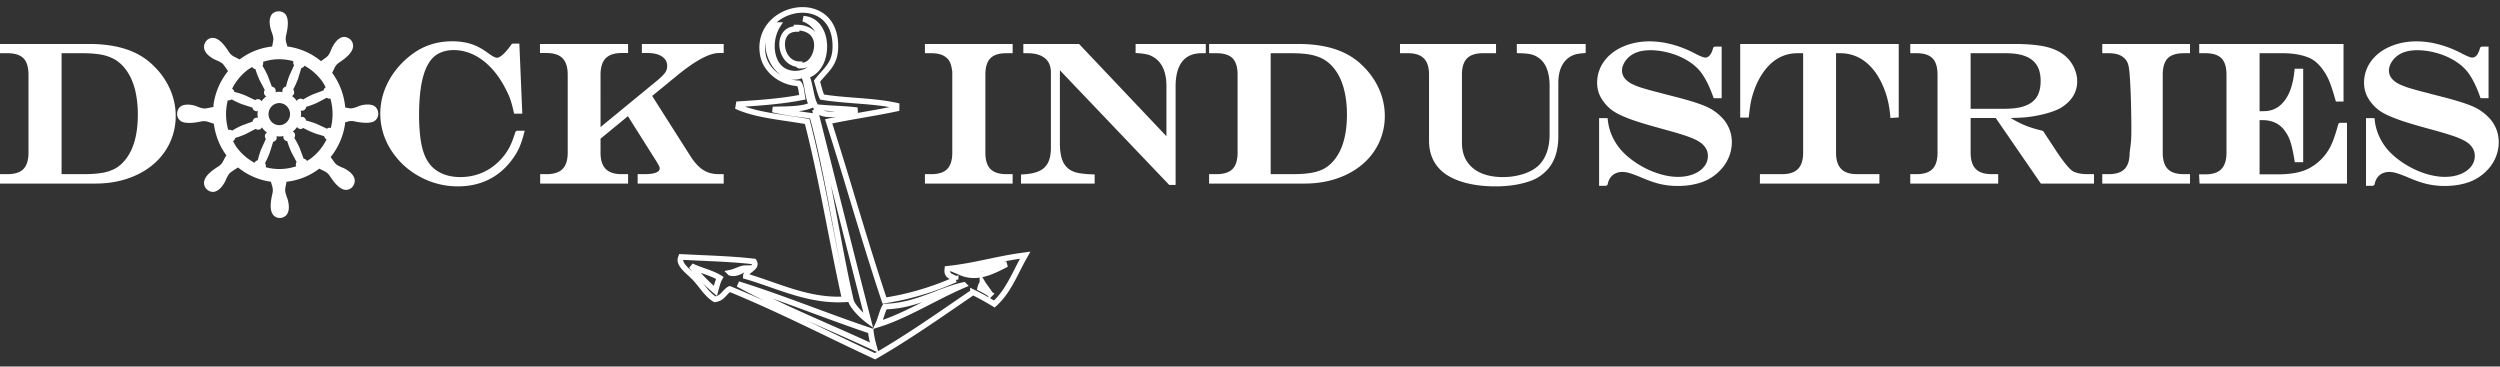
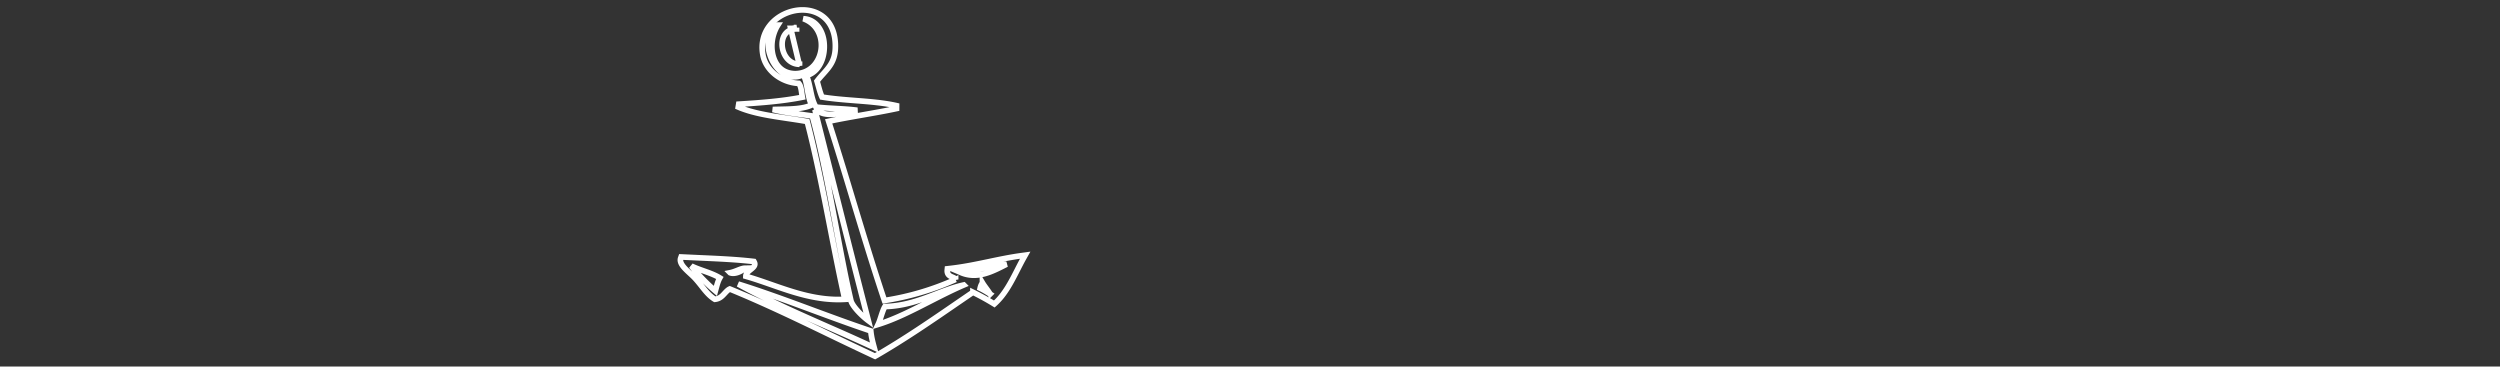
<svg xmlns="http://www.w3.org/2000/svg" width="266" height="39" viewBox="0 0 266 39">
  <rect x="0" y="0" width="266" height="39" fill="#333333" stroke="none" />
  <g fill="none" fill-rule="evenodd">
-     <path fill="#FFF" d="M107.746 19.532v-1.004h-.683c-.763 0-1.33-.185-1.684-.549-.355-.364-.535-.949-.535-1.738V7.949c0-.797.179-1.384.53-1.744.351-.36.92-.543 1.69-.543h.682V4.68h-9.334v.983h.682c.718 0 1.256.158 1.606.476.178.143.313.325.403.543.096.234.173.57.22.952v8.608c0 .79-.18 1.375-.535 1.738-.354.364-.924.55-1.694.55h-.682v1.003h9.334zm20.114-13.87h.435V4.68h-7.467v.961l.274.02a6.19 6.19 0 0 1 1.015.145c.223.06.452.165.682.313.416.26.74.645.962 1.146.23.518.346 1.137.346 1.837v5.391l-9.293-9.813h-5.93v.983h.474c.539 0 1 .086 1.372.254.355.163.628.394.81.686.182.296.276.667.276 1.103v8.056c0 .616-.101 1.133-.3 1.535a1.912 1.912 0 0 1-.898.88c-.43.208-1.002.334-1.704.372l-.278.019v.965h7.834v-.973l-.283-.01c-.501-.02-.89-.054-1.17-.1-.457-.056-.848-.182-1.158-.374a2.074 2.074 0 0 1-.818-1.014c-.178-.455-.268-1.081-.268-1.86V7.478l11.63 12.196h.682V9.183c0-1.166.242-2.058.718-2.652.462-.576 1.155-.869 2.058-.869m15.454 6.51c0 2.293-.527 4.007-1.569 5.095a3.34 3.34 0 0 1-.958.727c-.37.186-.81.322-1.31.404-.512.087-1.148.13-1.89.13h-2.387V5.663h2.209c.733 0 1.364.043 1.877.128.496.082.944.22 1.33.407.374.184.716.43 1.015.732.367.375.675.819.919 1.317.245.506.436 1.1.566 1.767.132.673.198 1.399.198 2.158m1.787-5.057c-.788-.825-1.775-1.446-2.933-1.845-1.144-.392-2.494-.591-4.014-.591h-9.507v.984h.802c.776 0 1.347.183 1.7.542.35.362.529.948.529 1.744v8.292c0 .79-.18 1.375-.534 1.738-.355.365-.925.55-1.695.55h-.802v1.003h10.163c1.204 0 2.34-.175 3.378-.52 1.045-.347 1.962-.847 2.725-1.487a6.768 6.768 0 0 0 1.793-2.305 6.695 6.695 0 0 0 .636-2.905 6.97 6.97 0 0 0-.586-2.786 7.775 7.775 0 0 0-1.655-2.414m16.287-1.461l.29.008c.523.012.928.05 1.203.115.258.06.509.168.746.32.83.524 1.25 1.555 1.25 3.066v5.1c0 1.406-.369 2.508-1.096 3.27-.395.4-.941.721-1.623.954-1.49.506-3.4.47-4.627-.097-.637-.292-1.133-.714-1.472-1.253-.338-.537-.51-1.196-.51-1.958V7.95c0-.788.182-1.373.54-1.738.358-.364.926-.549 1.69-.549h1.398V4.68H148.96v.983h.86c1.521 0 2.23.727 2.23 2.287v7.017c0 1.533.59 2.73 1.758 3.555.605.42 1.373.748 2.283.972.903.222 1.917.335 3.01.335 1.492 0 2.8-.213 3.887-.632.539-.202 1.051-.54 1.525-1.005.857-.856 1.292-2.096 1.292-3.685v-5.68c0-.614.092-1.153.275-1.601.178-.434.436-.784.765-1.039a2.5 2.5 0 0 1 .674-.366c.22-.072.532-.126.925-.16l.272-.02V4.68h-7.327v.975zm21.749 6.782a5.181 5.181 0 0 0-1.634-1.114c-.616-.27-1.596-.585-2.914-.934l-1.29-.332a3.825 3.825 0 0 1-.461-.127 40.944 40.944 0 0 1-2.028-.546 7.353 7.353 0 0 1-1.147-.44 2.41 2.41 0 0 1-.637-.44c-.3-.288-.445-.619-.445-1.013 0-.206.054-.426.161-.655a2.38 2.38 0 0 1 .447-.65c.268-.273.598-.482.985-.622.94-.341 2.278-.261 3.474.073a7.57 7.57 0 0 1 1.876.794c.549.333 1.01.72 1.368 1.151.506.63.967 1.527 1.405 2.76l.036.104h.85v-5.49h-.748l-.145.103-.032.113c-.186.644-.458.956-.83.956-.072 0-.317-.04-1.027-.404-2.761-1.47-5.551-1.693-7.683-.775-.866.372-1.553.901-2.04 1.572a3.842 3.842 0 0 0-.744 2.306c0 .719.227 1.384.674 1.975.3.417.66.765 1.068 1.034.398.263.946.527 1.626.781.6.24 1.693.58 3.25 1.01l.994.275c.804.223 1.445.416 1.904.576.444.156.816.311 1.102.461.266.142.484.295.646.455.351.359.52.746.52 1.184 0 .417-.128.797-.384 1.128-.263.343-.641.617-1.123.813-1.05.429-2.403.4-3.85-.078a9.487 9.487 0 0 1-2.232-1.084c-.705-.461-1.29-.965-1.736-1.494-.741-.9-1.183-1.918-1.315-3.023l-.03-.267h-.905v7.194h.754l.15-.113.027-.122c.089-.396.27-.703.54-.913.434-.337 1.03-.41 1.726-.213.268.075.666.22 1.176.43.824.358 1.537.609 2.121.745a8.281 8.281 0 0 0 1.88.206c.948 0 1.808-.136 2.555-.403a4.898 4.898 0 0 0 1.922-1.232c.403-.399.72-.87.941-1.399a4.15 4.15 0 0 0 .332-1.592c0-.537-.1-1.044-.299-1.509a3.673 3.673 0 0 0-.831-1.215m2.02.079h.905l.03-.268c.086-.737.17-1.287.251-1.633.257-1.044.635-1.953 1.122-2.7.972-1.494 2.246-2.252 3.79-2.252h.599v10.579c0 1.56-.708 2.287-2.228 2.287h-2.372v1.004h12.713v-1.004h-2.393c-1.514 0-2.22-.726-2.22-2.287V5.662h.432c1.524 0 2.8.702 3.793 2.085.86 1.249 1.377 2.768 1.537 4.514l.026.292.882-.057V4.679h-16.867v7.836zm24.517-6.853h3.72c2.544 0 3.729.935 3.729 2.94 0 .693-.133 1.261-.396 1.688-.26.422-.662.741-1.2.95-.562.221-1.301.333-2.193.333h-3.66v-5.91zm13.126 13.87v-1.004h-.682c-.74 0-1.304-.128-1.67-.377-.198-.154-.467-.445-.778-.842a18.97 18.97 0 0 1-1.044-1.484l-.366-.558c-.107-.164-.27-.41-.486-.734l-.36-.557-.15-.081a12.377 12.377 0 0 1-1.455-.423 9.563 9.563 0 0 1-1.265-.57 13.67 13.67 0 0 1-.617-.352 24.05 24.05 0 0 0 1.46-.057 13.509 13.509 0 0 0 2.123-.364c.715-.181 1.294-.394 1.727-.634 1.178-.709 1.775-1.668 1.775-2.852 0-.434-.094-.876-.278-1.314a3.597 3.597 0 0 0-.742-1.132c-.532-.554-1.257-.952-2.155-1.182-.864-.223-2.052-.336-3.53-.336h-11.056v.983h.673c.776 0 1.347.183 1.698.543.352.362.531.948.531 1.744v8.292c0 .79-.18 1.375-.536 1.738-.353.364-.923.55-1.693.55h-.673v1.003h9.355v-1.004h-.703c-.762 0-1.33-.186-1.688-.554-.36-.368-.54-.95-.54-1.733v-3.685h2.671l4.754 6.91.047.066h5.653zm7.849-1.552c-.355-.364-.535-.95-.535-1.74V7.95c0-.796.178-1.382.529-1.744.353-.36.92-.543 1.69-.543h.683V4.68h-9.336v.983h.684c.718 0 1.255.158 1.605.476.178.143.314.326.404.542.096.237.165.58.202 1.022.104 1.17.17 2.93.197 5.227.006.546.006 1.004 0 1.362-.007.352-.025.67-.053.943-.03.28-.07.6-.126 1.007 0 .79-.18 1.374-.536 1.738-.353.364-.923.55-1.693.55h-.684v1.003h9.336v-1.004h-.684c-.763 0-1.33-.185-1.683-.549m18.155-4.812l-.031.115c-.219.8-.432 1.445-.633 1.919a5.441 5.441 0 0 1-1.433 2.003 5.05 5.05 0 0 1-1.146.765c-.4.195-.865.34-1.382.435a9.872 9.872 0 0 1-1.77.143h-1.991V12.78h.28c1.001 0 1.78.343 2.313 1.017.195.257.361.52.49.784.128.265.244.61.345 1.027.107.434.2.904.298 1.517l.02.132h.894V7.31h-.903l-.032.268c-.064.553-.136.975-.214 1.26-.149.65-.382 1.212-.692 1.674-.588.885-1.36 1.316-2.359 1.316h-.44V5.662h2.438c1.124 0 2.085.167 2.853.495.447.198.869.537 1.25 1.006.327.406.596.842.801 1.296.207.46.447 1.175.744 2.229l.032.113h.815V4.68h-15.355v.983h.672c.776 0 1.348.183 1.699.543.352.362.53.948.53 1.744v8.292c0 1.574-.708 2.307-2.229 2.307h-.689l.053.984h15.686v-6.47h-.77l-.144.106zm15.933-.732a5.173 5.173 0 0 0-1.635-1.114c-.614-.27-1.594-.584-2.913-.934l-1.29-.332a3.824 3.824 0 0 1-.463-.127 40.504 40.504 0 0 1-2.026-.546 7.351 7.351 0 0 1-1.147-.44 2.372 2.372 0 0 1-.639-.44c-.299-.289-.444-.62-.444-1.013 0-.203.054-.423.16-.654a2.36 2.36 0 0 1 .45-.652 2.58 2.58 0 0 1 .982-.62c.944-.343 2.281-.26 3.476.072a7.561 7.561 0 0 1 1.876.794c.549.334 1.01.721 1.367 1.151.507.63.968 1.527 1.405 2.76l.036.104h.85v-5.49h-.748l-.145.103-.033.113c-.247.857-.592.956-.83.956-.071 0-.317-.04-1.025-.404-2.76-1.47-5.55-1.693-7.684-.775-.867.374-1.553.902-2.04 1.572a3.843 3.843 0 0 0-.743 2.306c0 .72.227 1.385.673 1.975.3.417.66.764 1.066 1.034.401.264.95.527 1.628.78.596.24 1.69.58 3.25 1.012l.994.274a33.31 33.31 0 0 1 1.905.576 8.33 8.33 0 0 1 1.101.462c.267.14.485.294.647.454.351.359.52.746.52 1.184 0 .417-.128.797-.384 1.128-.263.343-.641.616-1.123.813-1.05.43-2.406.4-3.851-.078a9.442 9.442 0 0 1-2.23-1.084c-.705-.46-1.29-.963-1.739-1.494-.74-.903-1.183-1.92-1.314-3.023l-.03-.267h-.905v7.194h.755l.148-.113.028-.122c.089-.394.27-.701.54-.913.435-.337 1.03-.41 1.727-.213.268.075.664.22 1.176.43.825.358 1.538.61 2.121.745a8.276 8.276 0 0 0 1.878.206c.95 0 1.81-.136 2.557-.403a4.909 4.909 0 0 0 1.922-1.232c.405-.402.722-.872.94-1.398.22-.528.332-1.064.332-1.593 0-.536-.1-1.044-.298-1.509a3.688 3.688 0 0 0-.831-1.215M6.552 5.662h2.21c.733 0 1.364.044 1.875.13a4.77 4.77 0 0 1 1.33.406c.376.184.718.43 1.017.732.366.376.676.82.919 1.317a7.26 7.26 0 0 1 .566 1.767c.131.674.198 1.4.198 2.158 0 2.294-.527 4.007-1.57 5.095a3.316 3.316 0 0 1-.958.726 4.56 4.56 0 0 1-1.309.405c-.512.087-1.148.13-1.89.13H6.552V5.662zm12.143 6.653c0-.949-.198-1.885-.587-2.786a7.773 7.773 0 0 0-1.654-2.414c-.79-.825-1.776-1.446-2.934-1.845-1.145-.392-2.495-.591-4.013-.591H0v.983h.802c.776 0 1.347.183 1.7.543.35.362.529.948.529 1.744v8.292c0 .79-.18 1.375-.535 1.738-.354.364-.924.55-1.694.55H0v1.003h10.162c1.204 0 2.341-.175 3.38-.52 1.044-.347 1.961-.848 2.724-1.487a6.784 6.784 0 0 0 1.793-2.305 6.706 6.706 0 0 0 .636-2.905zm36.155 1.693l-.036.11c-.198.632-.399 1.146-.595 1.526a6.19 6.19 0 0 1-.765 1.13 6.223 6.223 0 0 1-1.294 1.144 5.595 5.595 0 0 1-1.511.692c-1.121.32-2.411.319-3.425-.068a3.579 3.579 0 0 1-1.315-.859 3.868 3.868 0 0 1-.732-1.179c-.197-.478-.346-1.078-.441-1.784a18.874 18.874 0 0 1-.146-2.488c0-1.619.139-2.967.412-4.005.265-1.006.669-1.75 1.202-2.214.973-.846 2.712-.912 4.214-.177.697.342 1.353.848 1.948 1.503.601.665 1.13 1.473 1.574 2.402.163.323.296.638.393.937.1.3.206.7.342 1.297l.027.122h.87l-.313-7.459h-.703l-.121.06-.046.066c-.847 1.203-1.321 1.383-1.53 1.383-.068 0-.284-.042-.818-.42a7.713 7.713 0 0 0-1.225-.769 5.246 5.246 0 0 0-1.284-.431 7.239 7.239 0 0 0-1.412-.133c-1.484 0-2.812.387-3.947 1.15a8.847 8.847 0 0 0-1.968 1.799 7.969 7.969 0 0 0-1.297 2.269 7.143 7.143 0 0 0-.446 2.457c0 1.38.38 2.683 1.13 3.871a8.231 8.231 0 0 0 3.03 2.835 8.382 8.382 0 0 0 4.104 1.053c2.335 0 4.228-.896 5.626-2.664.35-.45.628-.89.83-1.31.2-.418.383-.944.547-1.565l.099-.38h-.836l-.143.1zm22.152 4.52h-.553c-.621 0-1.172-.15-1.636-.448-.475-.305-.938-.812-1.376-1.505l-4.046-6.367 2.524-2.064c2.004-1.66 3.55-2.503 4.594-2.503h.493V4.68h-8.707v.962h.622c.664 0 1.189.135 1.561.4.347.248.51.556.51.971 0 .252-.06.471-.177.654-.13.207-.405.49-.816.843l-6.098 5.01V7.95c0-.79.184-1.377.548-1.748.364-.372.93-.56 1.68-.56h.703V4.68h-9.375v.962h.703c.77 0 1.343.188 1.704.56.362.37.545.958.545 1.748v8.292c0 .782-.183 1.366-.544 1.733-.362.368-.935.554-1.705.554h-.682v1.004h9.354v-1.004h-.703c-.751 0-1.316-.187-1.68-.556-.364-.367-.548-.95-.548-1.731v-1.486l2.913-2.393 3.001 4.754c.163.264.272.457.324.57a.575.575 0 0 1 .057.227c0 .509-.871.615-1.602.615h-.743v1.004h9.155v-1.004zm-51.851-2.897c-.14-.195-.241-.405-.356-.612a.499.499 0 0 0 .23-.346c.332-.09.726-.233 1.122-.41l1.055-.553c.09.061.19.094.288.094l.172-.036c.089-.039.149-.124.198-.215.154.213.336.401.549.551a.442.442 0 0 0-.196.213.507.507 0 0 0 .074.469l-.501 1.1a8.71 8.71 0 0 0-.358 1.168.487.487 0 0 0-.345.27 5.715 5.715 0 0 1-1.932-1.693zm6.14-8.692l-.5 1.1a8.722 8.722 0 0 0-.358 1.168.481.481 0 0 0-.363.297.47.47 0 0 0-.002.297c-.115-.018-.23-.036-.35-.036-.139 0-.273.017-.406.041a.472.472 0 0 0-.01-.322.482.482 0 0 0-.38-.269l-.425-1.136a8.566 8.566 0 0 0-.57-1.075.506.506 0 0 0 .054-.42 5.51 5.51 0 0 1 1.732-.282c.517 0 1.019.077 1.501.21a.505.505 0 0 0 .078.427zm-.428 5.204c0 .649-.514 1.176-1.145 1.176-.632 0-1.145-.527-1.145-1.176 0-.648.513-1.175 1.145-1.175.631 0 1.145.527 1.145 1.175zm3.422-3.486c.145.201.25.418.367.63a.504.504 0 0 0-.22.338l-.096.027-1.02.38a8.11 8.11 0 0 0-1.06.557.517.517 0 0 0-.29-.095l-.172.037a.447.447 0 0 0-.209.215 2.355 2.355 0 0 0-.52-.53.455.455 0 0 0 .208-.232.51.51 0 0 0-.074-.47 8.59 8.59 0 0 0 .505-1.11l.354-1.158a.487.487 0 0 0 .336-.257 5.72 5.72 0 0 1 1.89 1.668zm-7.965-1.2c.164-.124.34-.225.514-.33.07.117.185.202.346.228.092.33.243.732.428 1.145l.514.985.051.083a.513.513 0 0 0-.044.474c.04.09.113.159.202.208a2.38 2.38 0 0 0-.507.529.445.445 0 0 0-.214-.204l-.153-.029a.512.512 0 0 0-.304.107l-1.075-.51a8.185 8.185 0 0 0-1.14-.361.5.5 0 0 0-.244-.337 5.732 5.732 0 0 1 1.626-1.987zm3.402 10.528c-.499 0-.984-.07-1.45-.194a.507.507 0 0 0-.077-.432 8.56 8.56 0 0 0 .504-1.108l.335-1.066.02-.093a.484.484 0 0 0 .363-.295.47.47 0 0 0 0-.306c.1.013.197.031.3.031.153 0 .301-.017.445-.046a.461.461 0 0 0 .022.279c.065.14.2.238.381.268.095.337.245.739.428 1.144l.565 1.068a.51.51 0 0 0-.048.456 5.545 5.545 0 0 1-1.788.294zm3.393-1.155c-.144.11-.3.198-.453.293a.482.482 0 0 0-.355-.24l-.425-1.135a8.495 8.495 0 0 0-.57-1.076.505.505 0 0 0 .045-.474.443.443 0 0 0-.205-.2c.174-.141.331-.303.46-.49.05.081.115.15.205.187l.153.029c.105 0 .21-.038.305-.108.293.171.672.35 1.08.51.084.035.168.067.256.098l.877.263c.035.161.13.283.258.348a5.735 5.735 0 0 1-1.63 1.995zm-8.873-6.17l.099.018a.51.51 0 0 0 .304-.107c.29.17.67.348 1.083.512l1.077.347.053.011a.491.491 0 0 0 .29.37l.156.031c.045 0 .085-.036.13-.05-.017.115-.035.231-.035.351 0 .143.018.28.04.416-.04-.011-.075-.044-.117-.044l-.171.036a.498.498 0 0 0-.274.384l-1.116.406a8.19 8.19 0 0 0-1.062.557.52.52 0 0 0-.29-.094l-.118.025a5.98 5.98 0 0 1-.05-3.17zm10.956 2.953l-.111-.021a.515.515 0 0 0-.303.106l-.087-.05-.989-.457a8.1 8.1 0 0 0-1.139-.363.497.497 0 0 0-.29-.372l-.155-.03c-.042 0-.079.036-.12.047.015-.109.033-.217.033-.33 0-.14-.018-.276-.04-.41.046.015.089.051.137.051l.172-.036a.498.498 0 0 0 .274-.383 8.15 8.15 0 0 0 1.123-.41l1.054-.553c.09.061.19.094.29.094l.103-.021a5.98 5.98 0 0 1 .048 3.138zm5.048-1.563c-.019-.336-.192-.643-.443-.782-.38-.21-.922-.163-1.33-.07a2.86 2.86 0 0 0-.384.131c-.113.045-.232.093-.365.13-.367.103-.448.079-.746.024l-.246-.048a7.297 7.297 0 0 0-1.343-3.622c-.016-.021-.034-.04-.05-.06l.117-.24.067-.139c.139-.29.238-.5.595-.742.43-.291 1.325-.896 1.439-1.603a.917.917 0 0 0-.2-.74c-.236-.284-.645-.426-.96-.326-.458.15-.74.538-.974.933a2.78 2.78 0 0 0-.176.376 4.164 4.164 0 0 1-.162.356c-.174.324-.237.37-.502.567-.223.164-.353.257-.429.312a7.025 7.025 0 0 0-3.574-1.56l-.025-.084-.043-.146c-.095-.31-.164-.532-.068-.962.116-.516.357-1.59-.032-2.178-.361-.545-1.283-.462-1.555.046-.234.433-.177.912-.081 1.366.027.13.073.26.124.397.042.115.087.236.121.371.092.36.078.437.016.766-.037.2-.062.329-.082.428a6.895 6.895 0 0 0-3.457 1.373l-.001.001c-.048-.023-.13-.064-.291-.147l-.134-.067c-.284-.14-.49-.24-.729-.606-.287-.44-.887-1.356-1.571-1.465l-.146-.012a.891.891 0 0 0-.727.393c-.178.25-.238.563-.158.817.149.47.528.755.915.994.111.068.234.12.364.175.112.048.23.098.352.166.317.175.363.24.556.511.164.232.268.384.333.485a7.28 7.28 0 0 0-1.537 3.522c-.014.095-.003.19-.013.285-.08.02-.247.056-.606.123-.294.054-.377.077-.738-.025a3.422 3.422 0 0 1-.364-.13c-.133-.052-.257-.102-.384-.131-.408-.096-.95-.142-1.33.07-.252.138-.425.444-.444.781a.915.915 0 0 0 .382.813c.471.338 1.6.176 2.123.057.386-.087.624-.026.933.077l.144.047.323.105c.163 1.186.58 2.324 1.297 3.311.015.021.034.04.049.06-.062.08-.13.187-.207.332l-.07.135c-.145.287-.25.494-.614.728-.438.28-1.348.864-1.478 1.565a.914.914 0 0 0 .188.754c.184.228.468.37.742.37.07 0 .138-.01.202-.028.46-.137.752-.516.997-.906.071-.112.127-.238.186-.37.05-.113.102-.232.171-.353.182-.321.246-.366.516-.553.511-.356.639-.388.581-.396l.004-.007a7.023 7.023 0 0 0 3.508 1.53l.05.169.044.149c.094.308.163.53.066.957-.116.517-.358 1.59.032 2.18a.87.87 0 0 0 .745.401c.34 0 .667-.18.812-.448.232-.433.176-.912.08-1.364a2.886 2.886 0 0 0-.124-.397c-.042-.115-.087-.237-.121-.372-.093-.358-.078-.437-.017-.766.047-.252.08-.41.098-.508a6.895 6.895 0 0 0 3.45-1.371c.009-.007.016-.016.024-.023l.273.135.135.066c.285.136.491.235.734.598.292.437.9 1.347 1.587 1.45l.136.01a.889.889 0 0 0 .73-.396c.177-.253.235-.568.153-.823-.155-.47-.537-.75-.926-.983a2.747 2.747 0 0 0-.368-.174c-.112-.047-.23-.095-.351-.161-.318-.172-.364-.235-.56-.506-.18-.247-.27-.378-.322-.448a7.284 7.284 0 0 0 1.53-3.513c.008-.057.001-.113.008-.17l.09-.03c.308-.103.545-.163.932-.077.523.118 1.65.28 2.122-.055a.92.92 0 0 0 .382-.815z" />
-     <path stroke="#FFF" stroke-width=".6" d="M102.258 29.004c.746-.09 1.488-.265 2.21-.435.918-.215 1.79-.42 2.624-.453l-.108.056c-1.067.545-2.171 1.11-3.358 1.11a3.47 3.47 0 0 1-1.368-.278zm2.276 1.09c.113.19.26.389.402.584.142.194.305.416.414.61a9.306 9.306 0 0 0-1.062-.618c.052-.235.134-.425.246-.575zM74.88 28.827c.594.212 1.207.43 1.709.741-.19.334-.299.74-.405 1.136l-.068.25c-.901-.759-1.901-1.801-2.553-2.649.418.203.872.364 1.317.522zm2.803.193c.277-.055.546-.161.792-.259.28-.11.544-.215.759-.22-.363.363-1.081.665-1.55.48zm5.084-26.353c-.691 1.094-.844 2.599-.345 3.737.395.9 1.13 1.41 2.16 1.436 1.777 0 2.76-1.46 2.813-2.903.043-1.198-.544-2.454-1.915-2.944 1.333.073 1.996 1.215 2.172 2.286.234 1.426-.28 3.213-1.697 3.718l-.156.055.066.156c.166.4.268.89.366 1.362.128.621.261 1.264.55 1.755l.039.068.076.008c.637.067 1.304.105 1.97.143.787.045 1.594.09 2.346.188-.943.212-1.979.432-2.83.432-.658 0-1.114-.137-1.357-.408l-.262.147L88.1 17.22c1.42 5.647 2.84 11.293 4.295 16.902-.693-.511-1.72-1.544-1.864-2.162-.55-2.355-1.063-5.082-1.606-7.97-.755-4.014-1.537-8.165-2.47-11.55l-.028-.1-1.13-.158c-1.04-.141-2.107-.287-3.072-.53.268-.008.54-.014.812-.02 1.139-.022 2.316-.046 3.177-.397l.153-.063-.072-.153c-.192-.406-.286-.94-.376-1.455-.09-.516-.183-1.05-.377-1.485l-.063-.14-.137.06c-.938.413-1.957.08-2.715-.852-.688-.847-1.02-2.025-.847-3 .082-.46.528-1.211.986-1.48zm2.306 4.323v-.15c-1.16 0-1.854-1.084-1.854-2.131 0-.45.132-.854.371-1.14.269-.32.672-.491 1.166-.491v-.144c.241 0 .5.021.798.101 2.21.595 1.355 3.538.15 3.872a2.305 2.305 0 0 1-.63.083zm17.475 23.332c-1.24.534-2.457 1.157-3.644 1.764-1.876.96-3.655 1.87-5.474 2.436.118-.247.206-.52.292-.786.146-.45.284-.877.437-1.117 2.082-.048 3.788-.7 5.438-1.332.998-.382 1.956-.749 2.951-.965zM86.4 32.976c2.061.76 4.191 1.547 6.252 2.236.061.654.212 1.22.361 1.767a258.874 258.874 0 0 0-4.776-2.143c-3.254-1.435-6.607-2.913-9.695-4.611 2.558.795 5.246 1.787 7.858 2.75zm18.8-5.127c-1.36.285-2.766.579-4.27.738l-.125.014-.013.127c-.05.51.294.655.545.76.183.077.296.13.34.247a29.36 29.36 0 0 1-7.57 2.24c-1.19-3.541-2.307-7.235-3.389-10.808a497.753 497.753 0 0 0-2.55-8.257c1.195-.258 2.432-.474 3.668-.691 1.198-.21 2.395-.42 3.556-.667l.002-.308c-1.352-.307-2.905-.428-4.408-.545-1.184-.092-2.408-.187-3.52-.373-.164-.356-.28-.777-.393-1.185a20.224 20.224 0 0 0-.142-.501c.215-.29.44-.54.657-.78.63-.701 1.225-1.364 1.288-2.65.062-1.305-.265-2.382-.945-3.116-.621-.67-1.525-1.038-2.544-1.038-1.324 0-2.648.62-3.453 1.617-.717.888-.978 1.987-.759 3.18.305 1.643 1.95 2.934 3.812 3.02.205.225.264.651.321 1.063.02.139.038.276.063.408-2.14.428-4.516.6-6.77.74l-.05.304c1.514.655 3.413.937 5.25 1.21.7.104 1.4.207 2.08.331.94 3.613 1.698 7.488 2.432 11.237.497 2.538 1.01 5.161 1.576 7.685-2.875.16-5.422-.727-7.867-1.582-.913-.319-1.777-.62-2.662-.873.005-.315.266-.522.52-.723.26-.207.556-.442.374-.78l-.038-.07-.08-.01c-1.821-.208-3.793-.295-5.699-.379l-1.967-.092-.04.109c-.196.544.412 1.107 1 1.65.194.178.385.355.542.526.242.264.469.55.69.83.425.536.826 1.043 1.397 1.387.507-.048.783-.345 1.025-.608.192-.208.374-.404.564-.486 3.605 1.476 7.096 3.156 10.473 4.784a419.65 419.65 0 0 0 4.913 2.338l.071.032.068-.038c3.042-1.753 5.932-3.739 8.726-5.66l1.624-1.112a27.14 27.14 0 0 1 2.173 1.193l.097.059.084-.076c1.04-.947 1.719-2.275 2.375-3.56.22-.432.44-.864.674-1.282l.155-.276-.308.042c-1.243.167-2.428.415-3.573.655z" />
+     <path stroke="#FFF" stroke-width=".6" d="M102.258 29.004c.746-.09 1.488-.265 2.21-.435.918-.215 1.79-.42 2.624-.453l-.108.056c-1.067.545-2.171 1.11-3.358 1.11a3.47 3.47 0 0 1-1.368-.278zm2.276 1.09c.113.19.26.389.402.584.142.194.305.416.414.61a9.306 9.306 0 0 0-1.062-.618c.052-.235.134-.425.246-.575zM74.88 28.827c.594.212 1.207.43 1.709.741-.19.334-.299.74-.405 1.136l-.068.25c-.901-.759-1.901-1.801-2.553-2.649.418.203.872.364 1.317.522zm2.803.193c.277-.055.546-.161.792-.259.28-.11.544-.215.759-.22-.363.363-1.081.665-1.55.48zm5.084-26.353c-.691 1.094-.844 2.599-.345 3.737.395.9 1.13 1.41 2.16 1.436 1.777 0 2.76-1.46 2.813-2.903.043-1.198-.544-2.454-1.915-2.944 1.333.073 1.996 1.215 2.172 2.286.234 1.426-.28 3.213-1.697 3.718l-.156.055.066.156c.166.4.268.89.366 1.362.128.621.261 1.264.55 1.755l.039.068.076.008c.637.067 1.304.105 1.97.143.787.045 1.594.09 2.346.188-.943.212-1.979.432-2.83.432-.658 0-1.114-.137-1.357-.408l-.262.147L88.1 17.22c1.42 5.647 2.84 11.293 4.295 16.902-.693-.511-1.72-1.544-1.864-2.162-.55-2.355-1.063-5.082-1.606-7.97-.755-4.014-1.537-8.165-2.47-11.55l-.028-.1-1.13-.158c-1.04-.141-2.107-.287-3.072-.53.268-.008.54-.014.812-.02 1.139-.022 2.316-.046 3.177-.397l.153-.063-.072-.153c-.192-.406-.286-.94-.376-1.455-.09-.516-.183-1.05-.377-1.485l-.063-.14-.137.06c-.938.413-1.957.08-2.715-.852-.688-.847-1.02-2.025-.847-3 .082-.46.528-1.211.986-1.48zm2.306 4.323v-.15c-1.16 0-1.854-1.084-1.854-2.131 0-.45.132-.854.371-1.14.269-.32.672-.491 1.166-.491v-.144a2.305 2.305 0 0 1-.63.083zm17.475 23.332c-1.24.534-2.457 1.157-3.644 1.764-1.876.96-3.655 1.87-5.474 2.436.118-.247.206-.52.292-.786.146-.45.284-.877.437-1.117 2.082-.048 3.788-.7 5.438-1.332.998-.382 1.956-.749 2.951-.965zM86.4 32.976c2.061.76 4.191 1.547 6.252 2.236.061.654.212 1.22.361 1.767a258.874 258.874 0 0 0-4.776-2.143c-3.254-1.435-6.607-2.913-9.695-4.611 2.558.795 5.246 1.787 7.858 2.75zm18.8-5.127c-1.36.285-2.766.579-4.27.738l-.125.014-.013.127c-.05.51.294.655.545.76.183.077.296.13.34.247a29.36 29.36 0 0 1-7.57 2.24c-1.19-3.541-2.307-7.235-3.389-10.808a497.753 497.753 0 0 0-2.55-8.257c1.195-.258 2.432-.474 3.668-.691 1.198-.21 2.395-.42 3.556-.667l.002-.308c-1.352-.307-2.905-.428-4.408-.545-1.184-.092-2.408-.187-3.52-.373-.164-.356-.28-.777-.393-1.185a20.224 20.224 0 0 0-.142-.501c.215-.29.44-.54.657-.78.63-.701 1.225-1.364 1.288-2.65.062-1.305-.265-2.382-.945-3.116-.621-.67-1.525-1.038-2.544-1.038-1.324 0-2.648.62-3.453 1.617-.717.888-.978 1.987-.759 3.18.305 1.643 1.95 2.934 3.812 3.02.205.225.264.651.321 1.063.02.139.038.276.063.408-2.14.428-4.516.6-6.77.74l-.05.304c1.514.655 3.413.937 5.25 1.21.7.104 1.4.207 2.08.331.94 3.613 1.698 7.488 2.432 11.237.497 2.538 1.01 5.161 1.576 7.685-2.875.16-5.422-.727-7.867-1.582-.913-.319-1.777-.62-2.662-.873.005-.315.266-.522.52-.723.26-.207.556-.442.374-.78l-.038-.07-.08-.01c-1.821-.208-3.793-.295-5.699-.379l-1.967-.092-.04.109c-.196.544.412 1.107 1 1.65.194.178.385.355.542.526.242.264.469.55.69.83.425.536.826 1.043 1.397 1.387.507-.048.783-.345 1.025-.608.192-.208.374-.404.564-.486 3.605 1.476 7.096 3.156 10.473 4.784a419.65 419.65 0 0 0 4.913 2.338l.071.032.068-.038c3.042-1.753 5.932-3.739 8.726-5.66l1.624-1.112a27.14 27.14 0 0 1 2.173 1.193l.097.059.084-.076c1.04-.947 1.719-2.275 2.375-3.56.22-.432.44-.864.674-1.282l.155-.276-.308.042c-1.243.167-2.428.415-3.573.655z" />
  </g>
</svg>